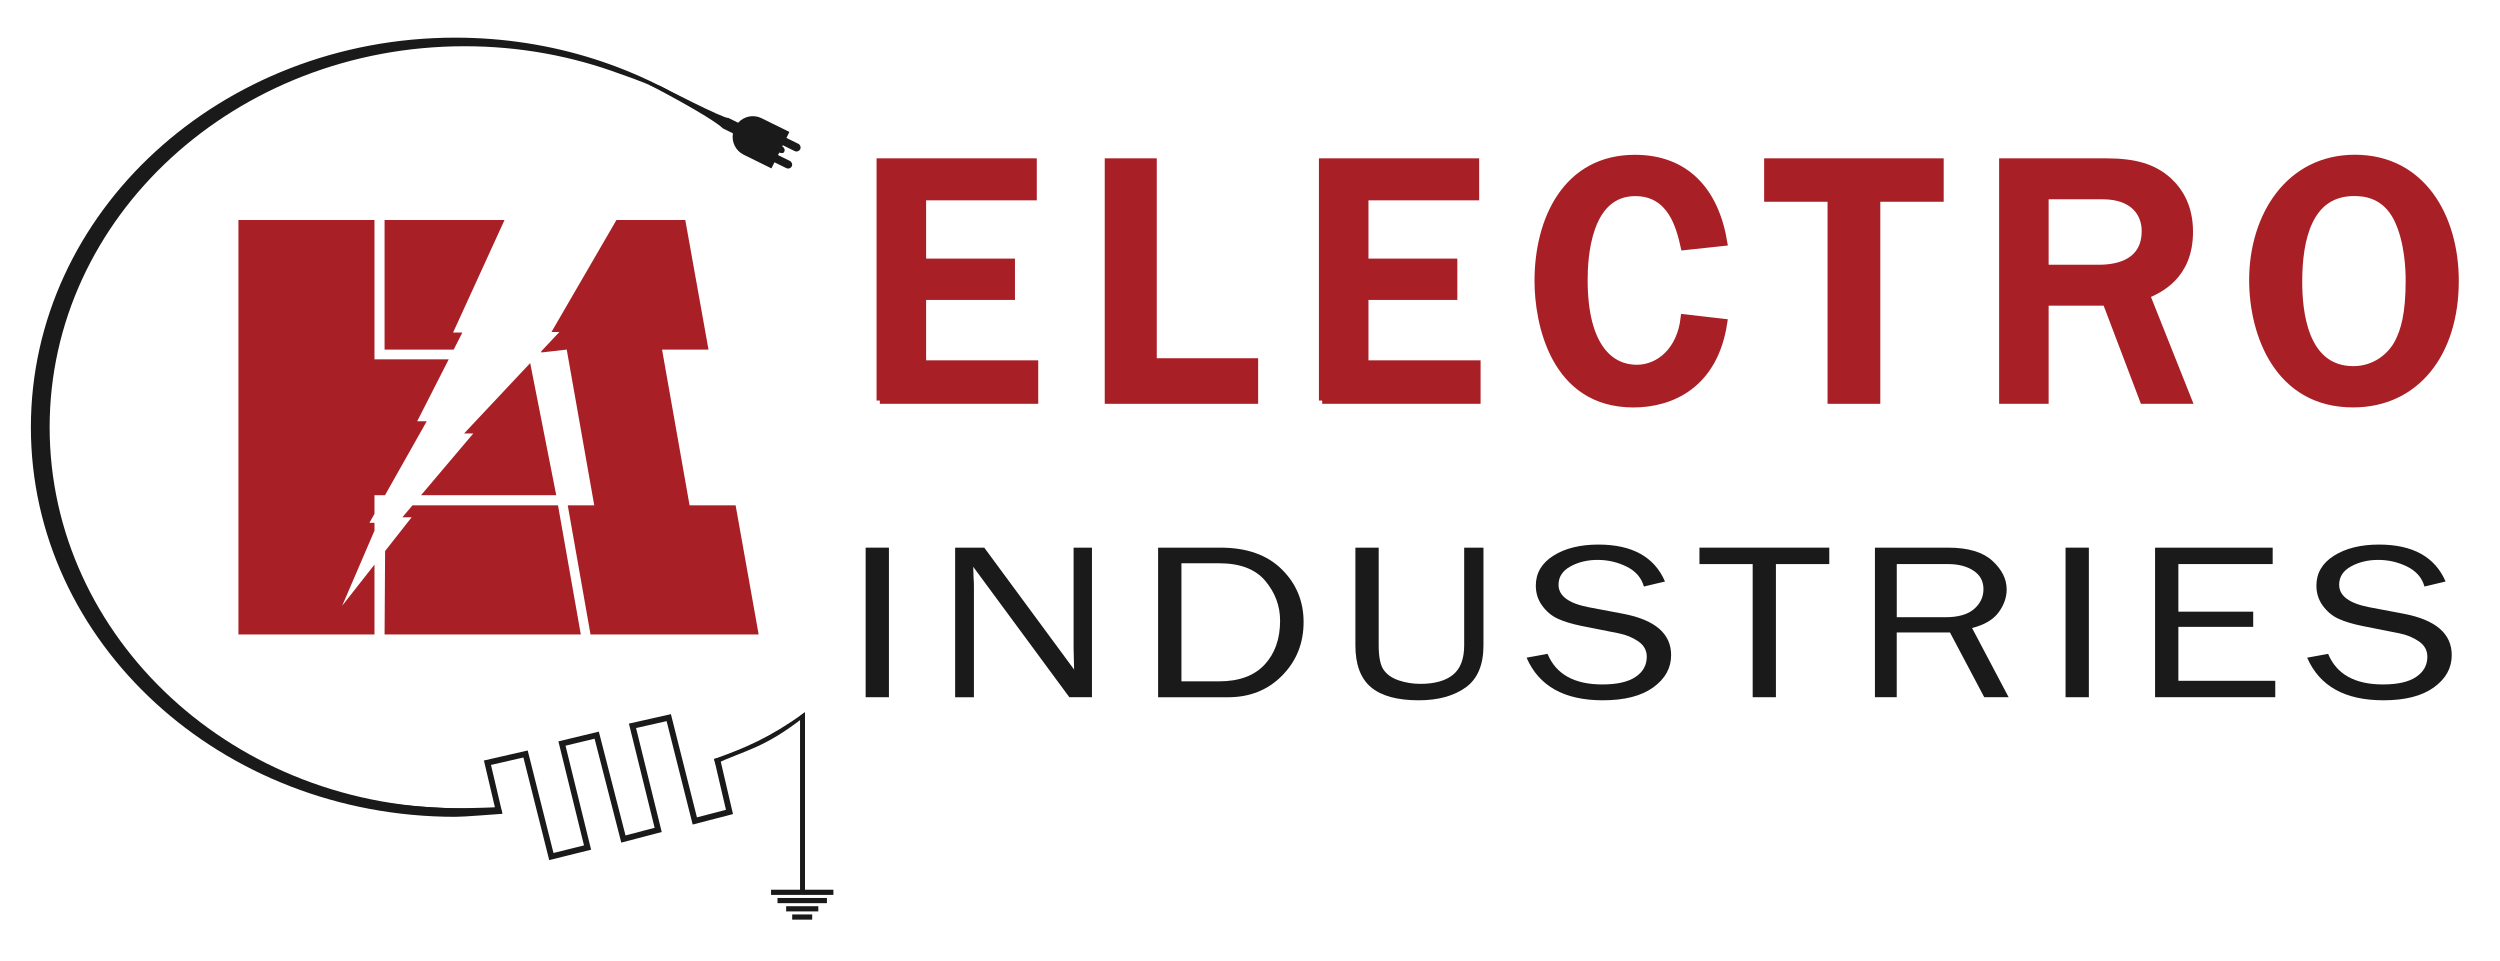
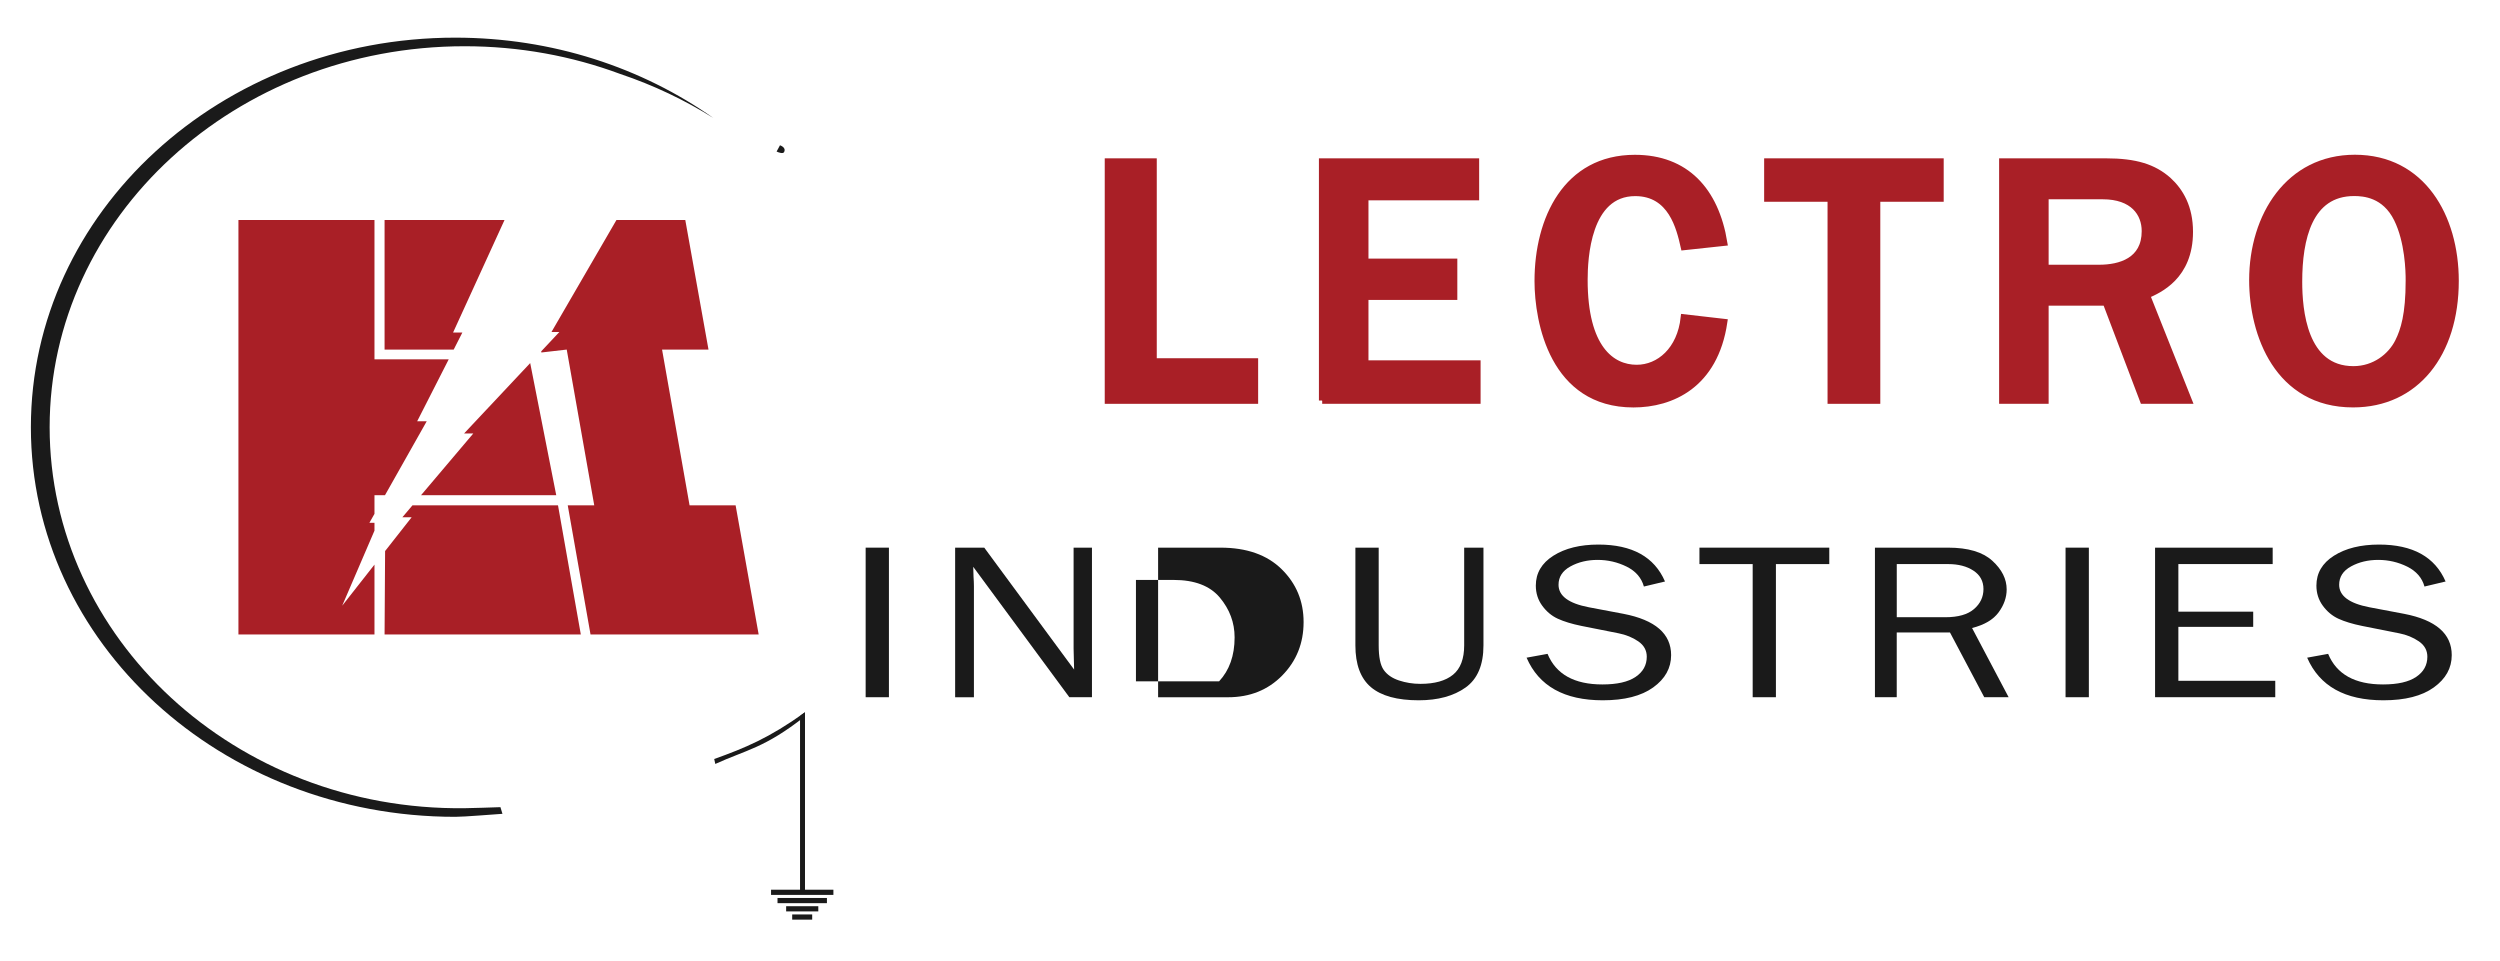
<svg xmlns="http://www.w3.org/2000/svg" version="1.1" id="Layer_1" x="0px" y="0px" viewBox="0 0 765 294" style="enable-background:new 0 0 765 294;" xml:space="preserve">
  <style type="text/css">
	.st0{fill:#A91F26;stroke:#A91F26;stroke-width:2;stroke-miterlimit:10;}
	.st1{fill:#1A1A1A;}
	.st2{fill:none;stroke:#1A1A1A;stroke-width:1.8;stroke-miterlimit:10;}
	.st3{fill:none;}
	.st4{fill:#A91F26;}
</style>
  <g>
-     <path class="st0" d="M269.23,122.57V49.45h47.03v10.85h-33.87v19.84h27.19v10.63h-27.19v20.5h34.31v11.29H269.23z" />
    <path class="st0" d="M339.05,122.57V49.45h13.92v61.17h31.02v11.95H339.05z" />
    <path class="st0" d="M404.59,122.57V49.45h47.03v10.85h-33.87v19.84h27.19v10.63h-27.19v20.5h34.31v11.29H404.59z" />
    <path class="st0" d="M527.57,98.57c-2.85,19.29-16.12,25.11-27.74,25.11c-24.55,0-29.27-25.11-29.27-37.71   c0-18.97,8.77-37.6,29.71-37.6c15.57,0,24.66,9.87,27.3,25.87l-12.28,1.32c-1.31-5.81-3.83-16.55-14.91-16.55   c-14.68,0-15.56,20.06-15.56,26.64c0,20.94,8.33,26.97,16,26.97c6.91,0,13.38-5.48,14.47-15.46L527.57,98.57z" />
    <path class="st0" d="M560.23,122.57V60.74h-19.4V49.45h52.94v11.29h-19.4v61.83H560.23z" />
    <path class="st0" d="M655.81,122.57l-11.4-30.03h-18.53v30.03h-13.15V49.45h31.68c9.09,0,14.58,1.75,19.07,5.7   c3.72,3.4,6.58,8.33,6.58,15.79c0,13.7-9.43,17.76-13.15,19.4l12.83,32.23H655.81z M625.88,82.01h16.44   c6.47,0,14.04-2.19,14.04-11.29c0-5.48-3.62-10.74-12.93-10.74h-17.55V82.01z" />
    <path class="st0" d="M720.04,123.67c-23.02,0-30.8-21.38-30.8-37.93c0-19.74,11.18-37.39,31.35-37.39c20.61,0,30.8,17.98,30.8,37.6   C751.39,108.32,739.22,123.67,720.04,123.67z M733.52,66.99c-3.73-7.56-10.2-8-13.16-8c-13.81,0-16.88,14.14-16.88,27.19   c0,8.66,1.43,26.86,16.66,26.86c6.58,0,11.51-4.06,13.71-8.44c1.75-3.51,3.28-8.33,3.28-18.75   C737.14,82.89,736.92,73.9,733.52,66.99z" />
  </g>
  <g>
    <path class="st1" d="M272.01,213.35h-7.12v-45.77h7.12V213.35z" />
    <path class="st1" d="M334.13,213.35h-6.91l-29.41-39.9l0.09,3.02c0.08,1.14,0.12,2.1,0.12,2.89v34h-5.75v-45.77h8.92l27.49,37.3   l-0.08-3.18c-0.05-1.25-0.08-2.36-0.08-3.32v-30.8h5.62V213.35z" />
-     <path class="st1" d="M354.38,213.35v-45.77h19.08c8.02,0,14.27,2.2,18.74,6.61c4.47,4.4,6.7,9.79,6.7,16.16   c0,6.46-2.18,11.91-6.54,16.35c-4.36,4.44-9.89,6.66-16.58,6.66H354.38z M361.51,208.49h11.53c6.11,0,10.75-1.7,13.92-5.1   c3.16-3.4,4.75-7.88,4.75-13.45c0-4.52-1.51-8.57-4.52-12.18c-3.01-3.6-7.73-5.4-14.14-5.4h-11.53V208.49z" />
+     <path class="st1" d="M354.38,213.35v-45.77h19.08c8.02,0,14.27,2.2,18.74,6.61c4.47,4.4,6.7,9.79,6.7,16.16   c0,6.46-2.18,11.91-6.54,16.35c-4.36,4.44-9.89,6.66-16.58,6.66H354.38z M361.51,208.49h11.53c3.16-3.4,4.75-7.88,4.75-13.45c0-4.52-1.51-8.57-4.52-12.18c-3.01-3.6-7.73-5.4-14.14-5.4h-11.53V208.49z" />
    <path class="st1" d="M448.03,167.58h5.91v29.9c0,6-1.82,10.29-5.47,12.9c-3.65,2.6-8.44,3.91-14.35,3.91   c-6.58,0-11.45-1.34-14.62-4.02c-3.17-2.69-4.75-6.95-4.75-12.79v-29.9h7.13v29.91c0,3.56,0.51,6.06,1.54,7.51   c1.03,1.46,2.59,2.53,4.67,3.22c2.08,0.69,4.26,1.04,6.54,1.04c4.38,0,7.71-0.93,9.99-2.79c2.28-1.85,3.42-4.86,3.42-8.99V167.58z" />
    <path class="st1" d="M467.13,201.25l6.42-1.17c2.58,6.24,8.17,9.36,16.78,9.36c4.5,0,7.89-0.77,10.16-2.31   c2.28-1.54,3.42-3.59,3.42-6.17c0-1.95-0.87-3.52-2.6-4.71c-1.74-1.19-3.75-2.01-6.02-2.46l-11.37-2.26   c-2.94-0.6-5.35-1.34-7.23-2.2c-1.88-0.86-3.46-2.19-4.77-3.98c-1.31-1.79-1.96-3.84-1.96-6.15c0-3.83,1.79-6.88,5.37-9.15   c3.58-2.27,8.18-3.41,13.79-3.41c10.33,0,17.12,3.77,20.37,11.3l-6.46,1.54c-0.75-2.69-2.51-4.71-5.28-6.09   c-2.78-1.37-5.74-2.06-8.88-2.06c-3.11,0-5.88,0.66-8.31,1.99c-2.43,1.33-3.65,3.2-3.65,5.63c0,3.39,3.08,5.68,9.24,6.87   l10.63,2.01c9.72,1.88,14.58,6.09,14.58,12.64c0,3.96-1.83,7.25-5.48,9.88c-3.65,2.63-8.79,3.94-15.43,3.94   C478.68,214.29,470.9,209.95,467.13,201.25z" />
    <path class="st1" d="M543.44,213.35h-7.12v-40.74h-16.29v-5.03h39.73v5.03h-16.33V213.35z" />
    <path class="st1" d="M614.64,213.35h-7.46l-10.49-19.82h-16.29v19.82h-6.67v-45.77h22.41c6.08,0,10.58,1.34,13.51,4.01   c2.93,2.67,4.39,5.59,4.39,8.77c0,2.43-0.82,4.77-2.46,7.01c-1.64,2.24-4.34,3.84-8.13,4.8L614.64,213.35z M580.41,188.87h14.87   c3.91,0,6.84-0.83,8.77-2.5c1.93-1.66,2.89-3.7,2.89-6.12c0-2.41-1.02-4.29-3.06-5.63c-2.04-1.34-4.62-2.01-7.73-2.01h-15.74   V188.87z" />
    <path class="st1" d="M639.19,213.35h-7.13v-45.77h7.13V213.35z" />
    <path class="st1" d="M696.23,208.32v5.03h-36.78v-45.77h35.99v5.03h-28.86v14.56h22.9v4.66h-22.9v16.5H696.23z" />
    <path class="st1" d="M705.99,201.25l6.42-1.17c2.58,6.24,8.17,9.36,16.79,9.36c4.49,0,7.88-0.77,10.15-2.31   c2.28-1.54,3.42-3.59,3.42-6.17c0-1.95-0.87-3.52-2.6-4.71c-1.74-1.19-3.74-2.01-6.02-2.46l-11.37-2.26   c-2.94-0.6-5.35-1.34-7.23-2.2c-1.87-0.86-3.46-2.19-4.77-3.98c-1.31-1.79-1.96-3.84-1.96-6.15c0-3.83,1.79-6.88,5.37-9.15   c3.59-2.27,8.18-3.41,13.79-3.41c10.33,0,17.12,3.77,20.37,11.3l-6.46,1.54c-0.75-2.69-2.51-4.71-5.28-6.09   c-2.78-1.37-5.74-2.06-8.88-2.06c-3.11,0-5.88,0.66-8.31,1.99c-2.43,1.33-3.64,3.2-3.64,5.63c0,3.39,3.08,5.68,9.24,6.87   l10.63,2.01c9.72,1.88,14.58,6.09,14.58,12.64c0,3.96-1.83,7.25-5.48,9.88c-3.65,2.63-8.79,3.94-15.43,3.94   C717.54,214.29,709.77,209.95,705.99,201.25z" />
  </g>
  <path class="st1" d="M153.13,246.99c-1.88,0.08-9.04,0.3-10.95,0.32c-70.3,0.83-126.99-52.19-126.99-116.58  c0-64.38,56.86-116.58,126.99-116.58c16.82,0,32.88,3.01,47.58,8.47c10.21,3.43,19.8,8,28.58,13.52  c-21.89-15.44-49.29-24.62-79.03-24.62C67.59,11.53,9.45,64.9,9.45,130.74c0,65.84,58.13,119.21,129.86,119.21  c2.87,0,11.62-0.75,14.44-0.92" />
  <path class="st1" d="M218.88,233.77c9.37-4.28,15.13-4.87,27.35-14.51c0.11-0.08,0.09-1.29,0.01-1.23  c-10.98,7.87-18.31,10.85-27.69,14.23" />
-   <path class="st2" d="M219.39,232.03l3.83,16.43l-10.61,2.75l-7.97-31.61l-11.1,2.5l7.86,31.85l-10.64,2.79l-8.17-31.78l-10.63,2.56  l7.83,31.83l-11.08,2.75l-7.89-31.38l-11.66,2.67l3.43,14.61c0,0-16.92,1.5-41.36-2.33" />
  <g>
    <rect x="235.94" y="272.25" class="st1" width="19.08" height="1.59" />
    <rect x="237.92" y="274.78" class="st1" width="15.12" height="1.59" />
    <rect x="240.56" y="277.3" class="st1" width="9.84" height="1.59" />
    <rect x="242.41" y="279.82" class="st1" width="6.12" height="1.59" />
  </g>
-   <path class="st1" d="M201.81,26.23c0.27,0.11,20.07,10.34,21,9.82l3.06,1.51c1.78-1.98,4.68-2.61,7.16-1.39l8.52,4.2l-0.9,1.84  l3.62,1.78c0.61,0.3,0.89,1.05,0.59,1.66c-0.3,0.62-1.08,0.88-1.69,0.58l-3.62-1.78l-1.48,3.01l3.62,1.78  c0.61,0.3,0.89,1.05,0.59,1.66c-0.3,0.61-1.06,0.85-1.68,0.54l-3.62-1.78l-0.92,1.87l-8.52-4.2c-2.48-1.22-3.73-3.93-3.26-6.52  l-3.06-1.51c-3.74-3.59-22.18-13.19-22.52-13.31" />
  <path class="st1" d="M237.64,46.37c0.61,0.3,1.98,0.78,2.29,0.17c0.75-1.46-1.26-2.08-1.26-2.08" />
  <polygon class="st3" points="115.62,159.97 114.59,159.97 114.59,162.38 " />
-   <polygon class="st3" points="114.59,157.24 117.8,151.54 114.59,151.54 " />
  <polygon class="st4" points="180.7,194.15 232.15,194.15 225.1,154.64 211.01,154.64 202.59,106.97 216.8,106.97 209.7,67.33   192.07,67.33 188.63,67.33 168.75,101.59 171.17,101.59 165.61,107.51 165.66,107.86 173.42,106.97 181.84,154.64 173.73,154.64 " />
  <polygon class="st4" points="138.64,101.76 154.38,67.33 117.68,67.33 117.68,106.97 138.83,106.97 141.48,101.76 " />
  <polygon class="st4" points="114.59,162.38 114.59,159.97 113.04,159.97 114.59,157.24 114.59,151.54 117.8,151.54 130.58,128.9   127.66,128.9 137.31,109.95 114.59,109.95 114.59,67.33 72.96,67.33 72.96,194.15 114.59,194.15 114.59,172.77 104.71,185.35 " />
  <polygon class="st4" points="144.83,132.64 128.83,151.54 170.21,151.54 162.24,111.1 142.01,132.64 " />
  <polygon class="st4" points="125.96,158.29 117.84,168.62 117.68,194.15 177.73,194.15 170.75,154.64 126.21,154.64 123.12,158.29   " />
  <polygon class="st1" points="246.33,273.05 244.81,273.05 244.81,219.11 245.31,218.68 245.84,218.28 246.33,217.93 " />
  <path class="st2" d="M142.99,250.97" />
  <path class="st2" d="M153.13,249.03" />
  <path class="st2" d="M149.16,233.41" />
</svg>